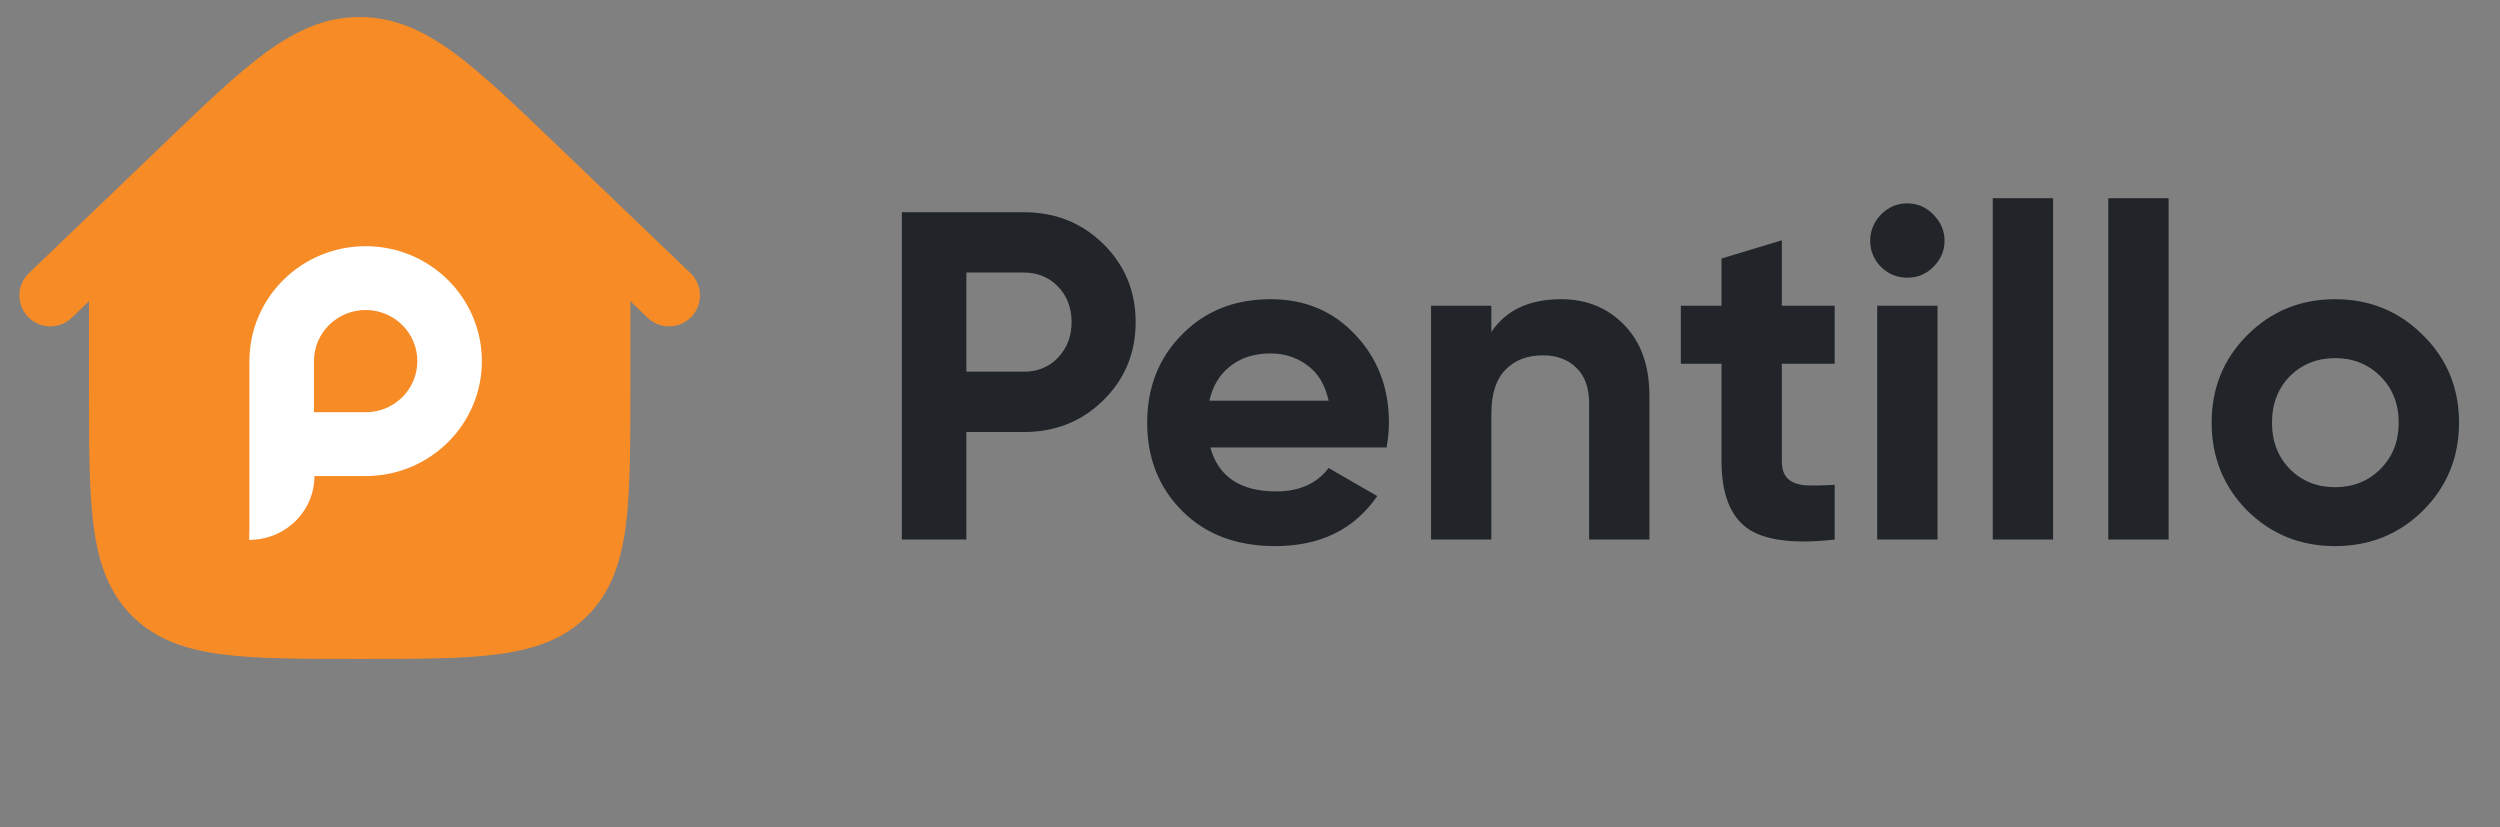
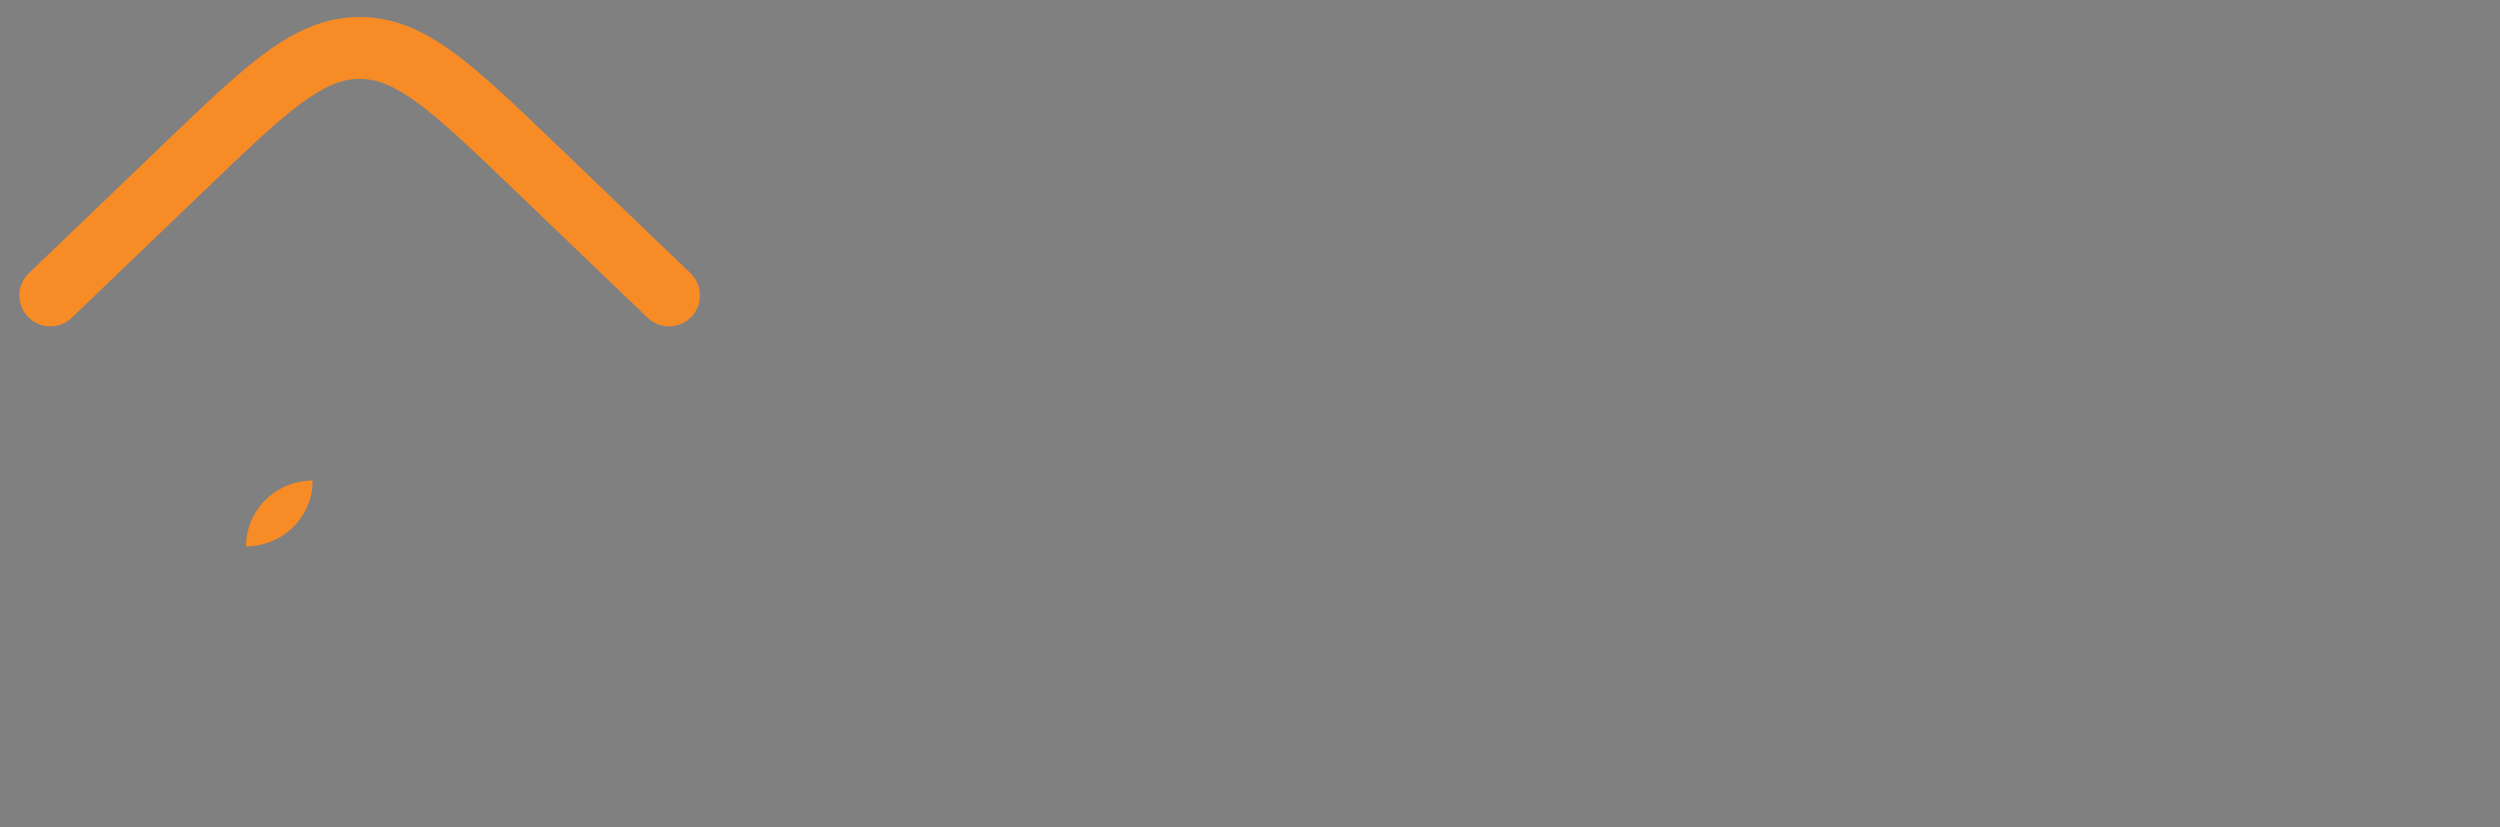
<svg xmlns="http://www.w3.org/2000/svg" width="139" height="46" viewBox="0 0 139 46" fill="none">
  <rect x="0" y="0" width="139" height="46" fill="#808080" stroke="none" />
  <path fill-rule="evenodd" clip-rule="evenodd" d="M16.8 5.704C15.411 6.72 13.787 8.273 11.459 10.505L3.989 17.668C3.303 18.325 2.214 18.302 1.557 17.617C0.899 16.931 0.922 15.842 1.608 15.185L9.167 7.936C11.385 5.81 13.173 4.095 14.769 2.927C16.428 1.713 18.068 0.946 19.998 0.946C21.928 0.946 23.568 1.713 25.227 2.927C26.823 4.095 28.611 5.81 30.829 7.936L38.389 15.185C39.074 15.842 39.097 16.931 38.44 17.617C37.782 18.302 36.693 18.325 36.008 17.668L28.537 10.505C26.209 8.273 24.585 6.72 23.196 5.704C21.85 4.719 20.917 4.386 19.998 4.386C19.079 4.386 18.146 4.719 16.8 5.704Z" fill="#F78B26" />
-   <path fill-rule="evenodd" clip-rule="evenodd" d="M15.023 3.274C16.643 2.088 18.194 1.376 19.998 1.376C21.802 1.376 23.353 2.088 24.973 3.274C26.546 4.424 28.317 6.122 30.552 8.265L30.612 8.323L35.048 12.421V21.683C35.048 24.844 35.048 27.347 34.785 29.307C34.514 31.323 33.942 32.956 32.655 34.243C31.368 35.53 29.736 36.101 27.719 36.372C25.76 36.636 23.256 36.636 20.095 36.636H19.901C16.74 36.636 14.236 36.636 12.277 36.372C10.261 36.101 8.628 35.53 7.341 34.243C6.054 32.956 5.483 31.323 5.212 29.307C4.948 27.347 4.948 24.844 4.948 21.683V12.421L9.384 8.323L9.445 8.265C11.679 6.122 13.45 4.424 15.023 3.274Z" fill="#F78B26" />
  <path d="M17.383 26.718C17.383 27.689 16.992 28.62 16.298 29.307C15.604 29.993 14.662 30.379 13.68 30.379C13.68 29.408 14.07 28.477 14.764 27.79C15.459 27.104 16.401 26.718 17.383 26.718Z" fill="#F78B26" />
-   <path d="M17.455 26.468H20.33C23.899 26.468 26.792 23.607 26.792 20.078C26.792 16.549 23.899 13.688 20.33 13.688C16.761 13.688 13.867 16.549 13.867 20.078V30.015L17.455 26.468ZM23.204 20.078C23.204 20.451 23.13 20.821 22.986 21.166C22.841 21.511 22.629 21.824 22.363 22.088C22.096 22.352 21.779 22.561 21.43 22.704C21.081 22.847 20.707 22.92 20.33 22.92H17.455V20.078C17.455 19.324 17.758 18.601 18.297 18.068C18.836 17.535 19.567 17.236 20.33 17.236C21.092 17.236 21.823 17.535 22.362 18.068C22.901 18.601 23.204 19.324 23.204 20.078Z" fill="white" />
-   <path d="M17.483 26.468C17.483 27.409 17.102 28.311 16.424 28.976C15.746 29.642 14.826 30.015 13.867 30.015C13.867 29.074 14.248 28.172 14.926 27.507C15.604 26.841 16.524 26.468 17.483 26.468Z" fill="white" />
-   <path d="M56.928 11.8C58.679 11.8 60.152 12.389 61.348 13.568C62.544 14.747 63.142 16.194 63.142 17.91C63.142 19.626 62.544 21.073 61.348 22.252C60.152 23.431 58.679 24.02 56.928 24.02H53.73V30H50.142V11.8H56.928ZM56.928 20.666C57.691 20.666 58.324 20.406 58.826 19.886C59.329 19.349 59.58 18.69 59.58 17.91C59.58 17.113 59.329 16.454 58.826 15.934C58.324 15.414 57.691 15.154 56.928 15.154H53.73V20.666H56.928ZM67.293 24.878C67.743 26.507 68.966 27.322 70.959 27.322C72.242 27.322 73.212 26.889 73.871 26.022L76.575 27.582C75.292 29.437 73.403 30.364 70.907 30.364C68.757 30.364 67.033 29.714 65.733 28.414C64.433 27.114 63.783 25.476 63.783 23.5C63.783 21.541 64.424 19.912 65.707 18.612C66.99 17.295 68.636 16.636 70.647 16.636C72.553 16.636 74.122 17.295 75.353 18.612C76.601 19.929 77.225 21.559 77.225 23.5C77.225 23.933 77.181 24.393 77.095 24.878H67.293ZM67.241 22.278H73.871C73.68 21.394 73.281 20.735 72.675 20.302C72.085 19.869 71.409 19.652 70.647 19.652C69.746 19.652 69 19.886 68.411 20.354C67.822 20.805 67.431 21.446 67.241 22.278ZM86.794 16.636C88.216 16.636 89.386 17.113 90.304 18.066C91.24 19.019 91.708 20.337 91.708 22.018V30H88.354V22.434C88.354 21.567 88.12 20.909 87.652 20.458C87.184 19.99 86.56 19.756 85.78 19.756C84.914 19.756 84.22 20.025 83.7 20.562C83.18 21.099 82.92 21.905 82.92 22.98V30H79.566V17H82.92V18.456C83.735 17.243 85.026 16.636 86.794 16.636ZM102.008 20.224H99.07V25.632C99.07 26.083 99.183 26.412 99.408 26.62C99.633 26.828 99.963 26.949 100.396 26.984C100.829 27.001 101.367 26.993 102.008 26.958V30C99.703 30.26 98.073 30.043 97.12 29.35C96.184 28.657 95.716 27.417 95.716 25.632V20.224H93.454V17H95.716V14.374L99.07 13.36V17H102.008V20.224ZM106.037 15.44C105.482 15.44 104.997 15.241 104.581 14.842C104.182 14.426 103.983 13.941 103.983 13.386C103.983 12.831 104.182 12.346 104.581 11.93C104.997 11.514 105.482 11.306 106.037 11.306C106.609 11.306 107.094 11.514 107.493 11.93C107.909 12.346 108.117 12.831 108.117 13.386C108.117 13.941 107.909 14.426 107.493 14.842C107.094 15.241 106.609 15.44 106.037 15.44ZM104.373 30V17H107.727V30H104.373ZM110.797 30V11.02H114.151V30H110.797ZM117.221 30V11.02H120.575V30H117.221ZM134.72 28.388C133.386 29.705 131.756 30.364 129.832 30.364C127.908 30.364 126.279 29.705 124.944 28.388C123.627 27.053 122.968 25.424 122.968 23.5C122.968 21.576 123.627 19.955 124.944 18.638C126.279 17.303 127.908 16.636 129.832 16.636C131.756 16.636 133.386 17.303 134.72 18.638C136.055 19.955 136.722 21.576 136.722 23.5C136.722 25.424 136.055 27.053 134.72 28.388ZM127.31 26.074C127.986 26.75 128.827 27.088 129.832 27.088C130.838 27.088 131.678 26.75 132.354 26.074C133.03 25.398 133.368 24.54 133.368 23.5C133.368 22.46 133.03 21.602 132.354 20.926C131.678 20.25 130.838 19.912 129.832 19.912C128.827 19.912 127.986 20.25 127.31 20.926C126.652 21.602 126.322 22.46 126.322 23.5C126.322 24.54 126.652 25.398 127.31 26.074Z" fill="#212529" />
</svg>